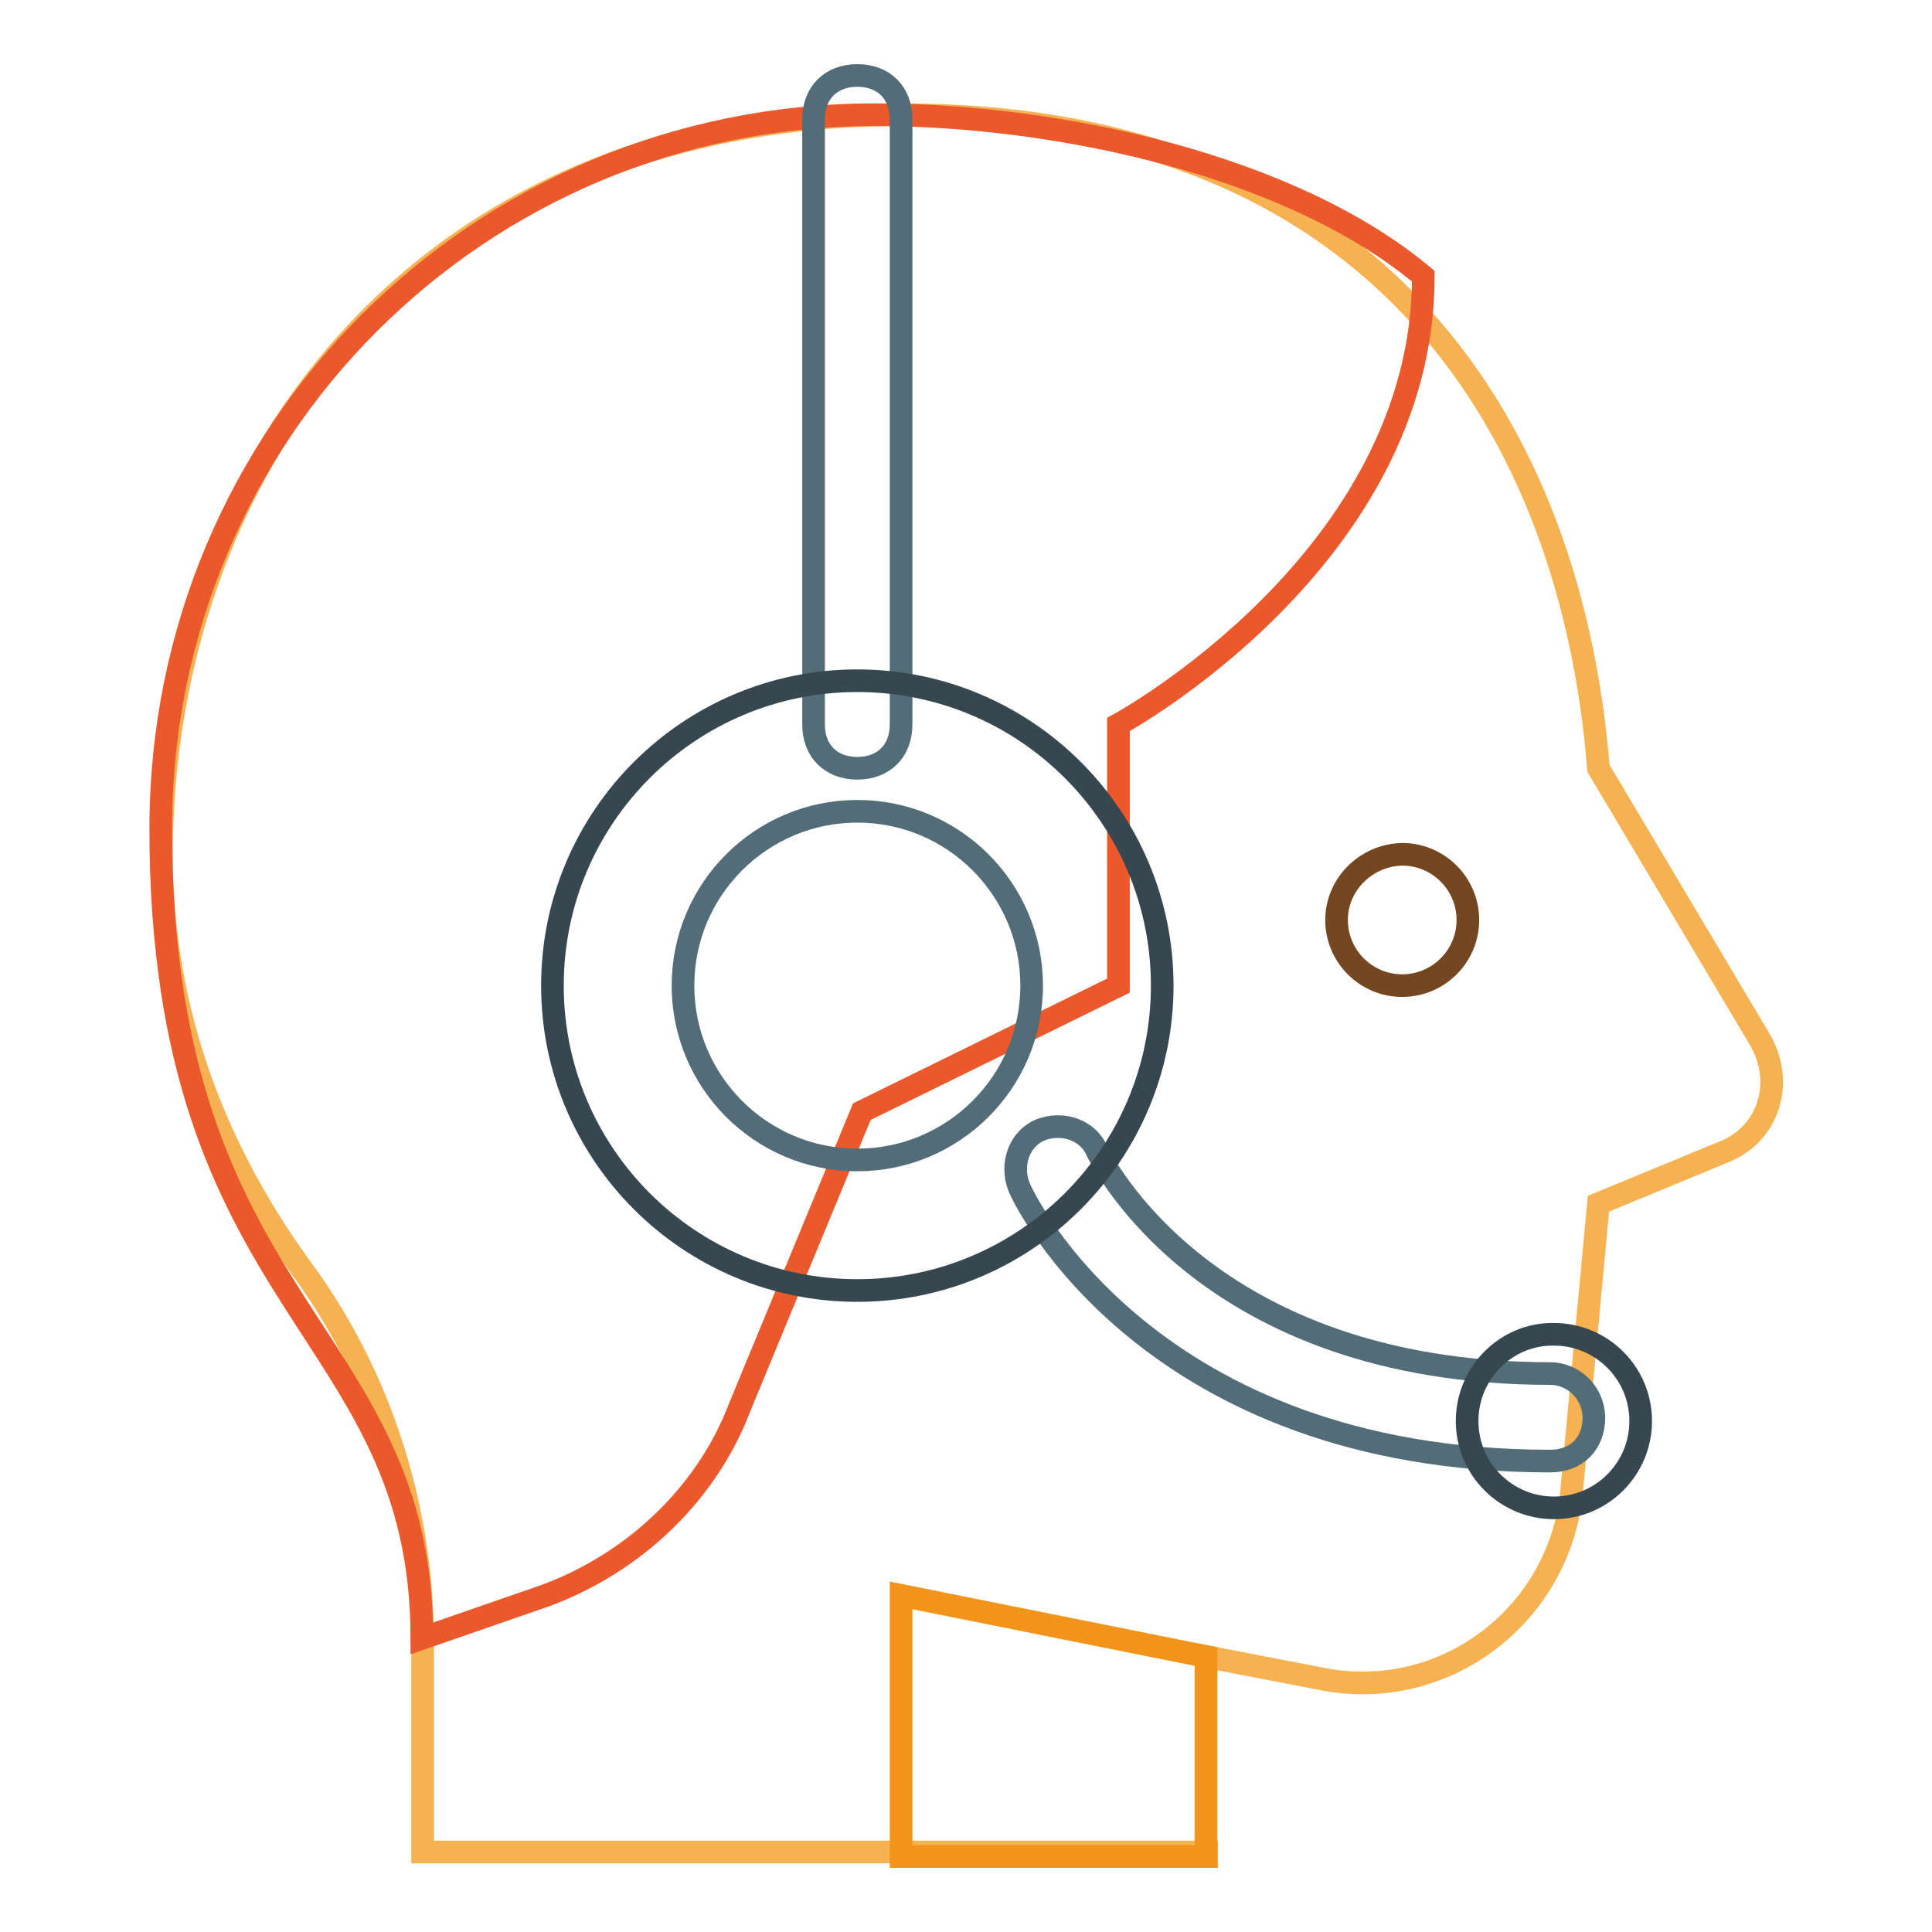
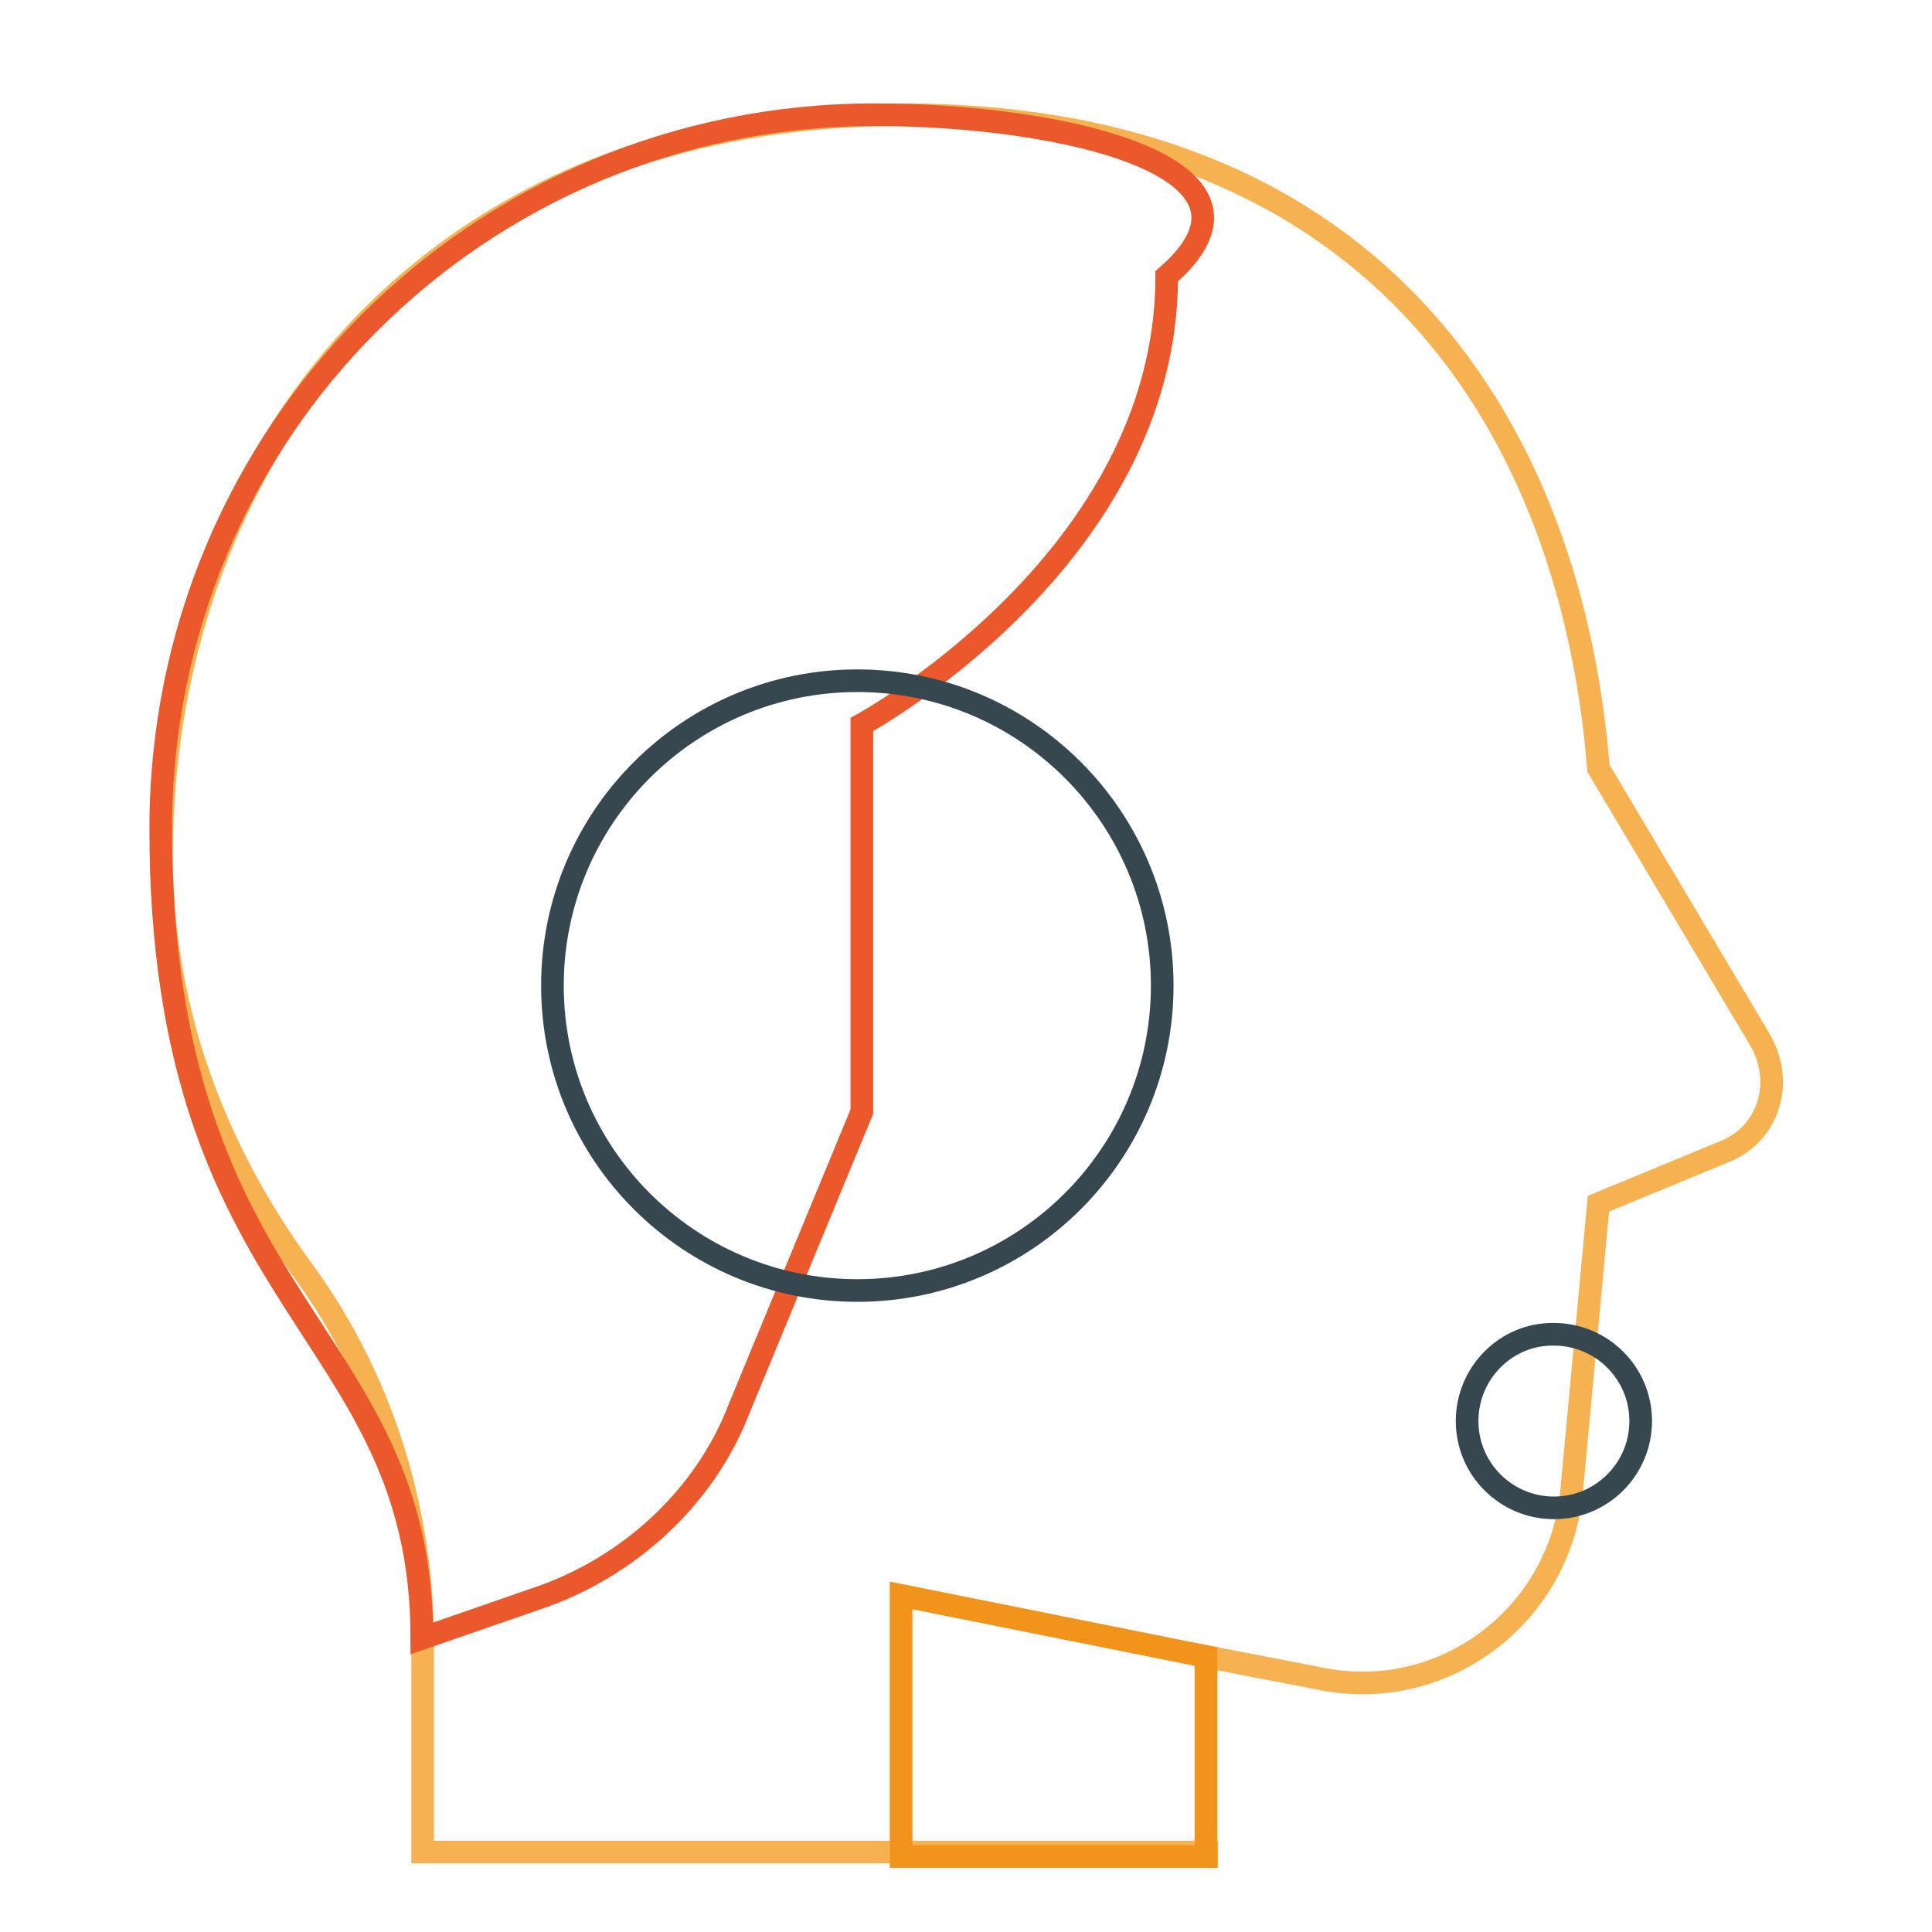
<svg xmlns="http://www.w3.org/2000/svg" version="1.1" x="0px" y="0px" viewBox="0 0 256 256" enable-background="new 0 0 256 256" xml:space="preserve">
  <g>
    <path stroke-width="3" fill-opacity="0" stroke="#f6b250" d="M159.8,246v-26.5l15,2.9c16.7,3.5,32.3-8.7,33.5-25.4l3.5-37.5l16.7-6.9c5.8-2.3,8.1-9.2,4.6-15l-21.3-35.8 c-3.5-43.9-28.3-86.6-92.3-86.6c-65.8,0-98.1,48.5-98.1,98.1c0,21.3,7.5,39.8,19,55.4c10.4,14.4,15.6,31.7,15.6,49v27.7h103.9V246z " />
    <path stroke-width="3" fill-opacity="0" stroke="#f29419" d="M159.8,246v-26.5l-40.4-8.1V246H159.8z" />
-     <path stroke-width="3" fill-opacity="0" stroke="#754720" d="M177.1,121.9c0,4.8,3.9,8.7,8.7,8.7c4.8,0,8.7-3.9,8.7-8.7c0-4.8-3.9-8.7-8.7-8.7 C181,113.3,177.1,117.2,177.1,121.9z" />
-     <path stroke-width="3" fill-opacity="0" stroke="#ea582b" d="M115.9,15.2c-52.5,0-94.6,42.1-94.6,94.6c0,64,34.6,65.8,34.6,107.3l15-5.2c12.1-4,22.5-13.3,27.1-25.4 l16.2-39.2l34-16.7V96c0,0,40.4-21.9,40.4-59.4C171.3,22.1,140.7,15.2,115.9,15.2z" />
-     <path stroke-width="3" fill-opacity="0" stroke="#536d78" d="M113.6,10c-3.5,0-5.8,2.3-5.8,5.8V96c0,3.5,2.3,5.8,5.8,5.8c3.5,0,5.8-2.3,5.8-5.8V15.8 C119.4,12.3,117.1,10,113.6,10z M205.4,182c-45.6,0-59.4-28.3-60-29.4c-1.2-2.9-4.6-4-7.5-2.9c-2.9,1.2-4,4.6-2.9,7.5 c0.6,1.7,17.3,36.4,70.4,36.4c3.5,0,5.8-2.3,5.8-5.8C211.1,184.3,208.3,182,205.4,182z" />
+     <path stroke-width="3" fill-opacity="0" stroke="#ea582b" d="M115.9,15.2c-52.5,0-94.6,42.1-94.6,94.6c0,64,34.6,65.8,34.6,107.3l15-5.2c12.1-4,22.5-13.3,27.1-25.4 l16.2-39.2V96c0,0,40.4-21.9,40.4-59.4C171.3,22.1,140.7,15.2,115.9,15.2z" />
    <path stroke-width="3" fill-opacity="0" stroke="#36474f" d="M194.4,188.3c0,6.4,5.2,11.5,11.5,11.5c6.4,0,11.5-5.2,11.5-11.5c0,0,0,0,0,0c0-6.4-5.2-11.5-11.5-11.5 C199.6,176.7,194.4,181.9,194.4,188.3C194.4,188.3,194.4,188.3,194.4,188.3z" />
    <path stroke-width="3" fill-opacity="0" stroke="#36474f" d="M73.2,130.6c0,22.3,18.1,40.4,40.4,40.4s40.4-18.1,40.4-40.4c0-22.3-18.1-40.4-40.4-40.4 S73.2,108.3,73.2,130.6L73.2,130.6z" />
-     <path stroke-width="3" fill-opacity="0" stroke="#536d78" d="M90.5,130.6c0,12.7,10.3,23.1,23.1,23.1c12.7,0,23.1-10.3,23.1-23.1c0,0,0,0,0,0 c0-12.7-10.3-23.1-23.1-23.1C100.9,107.5,90.5,117.8,90.5,130.6z" />
  </g>
</svg>